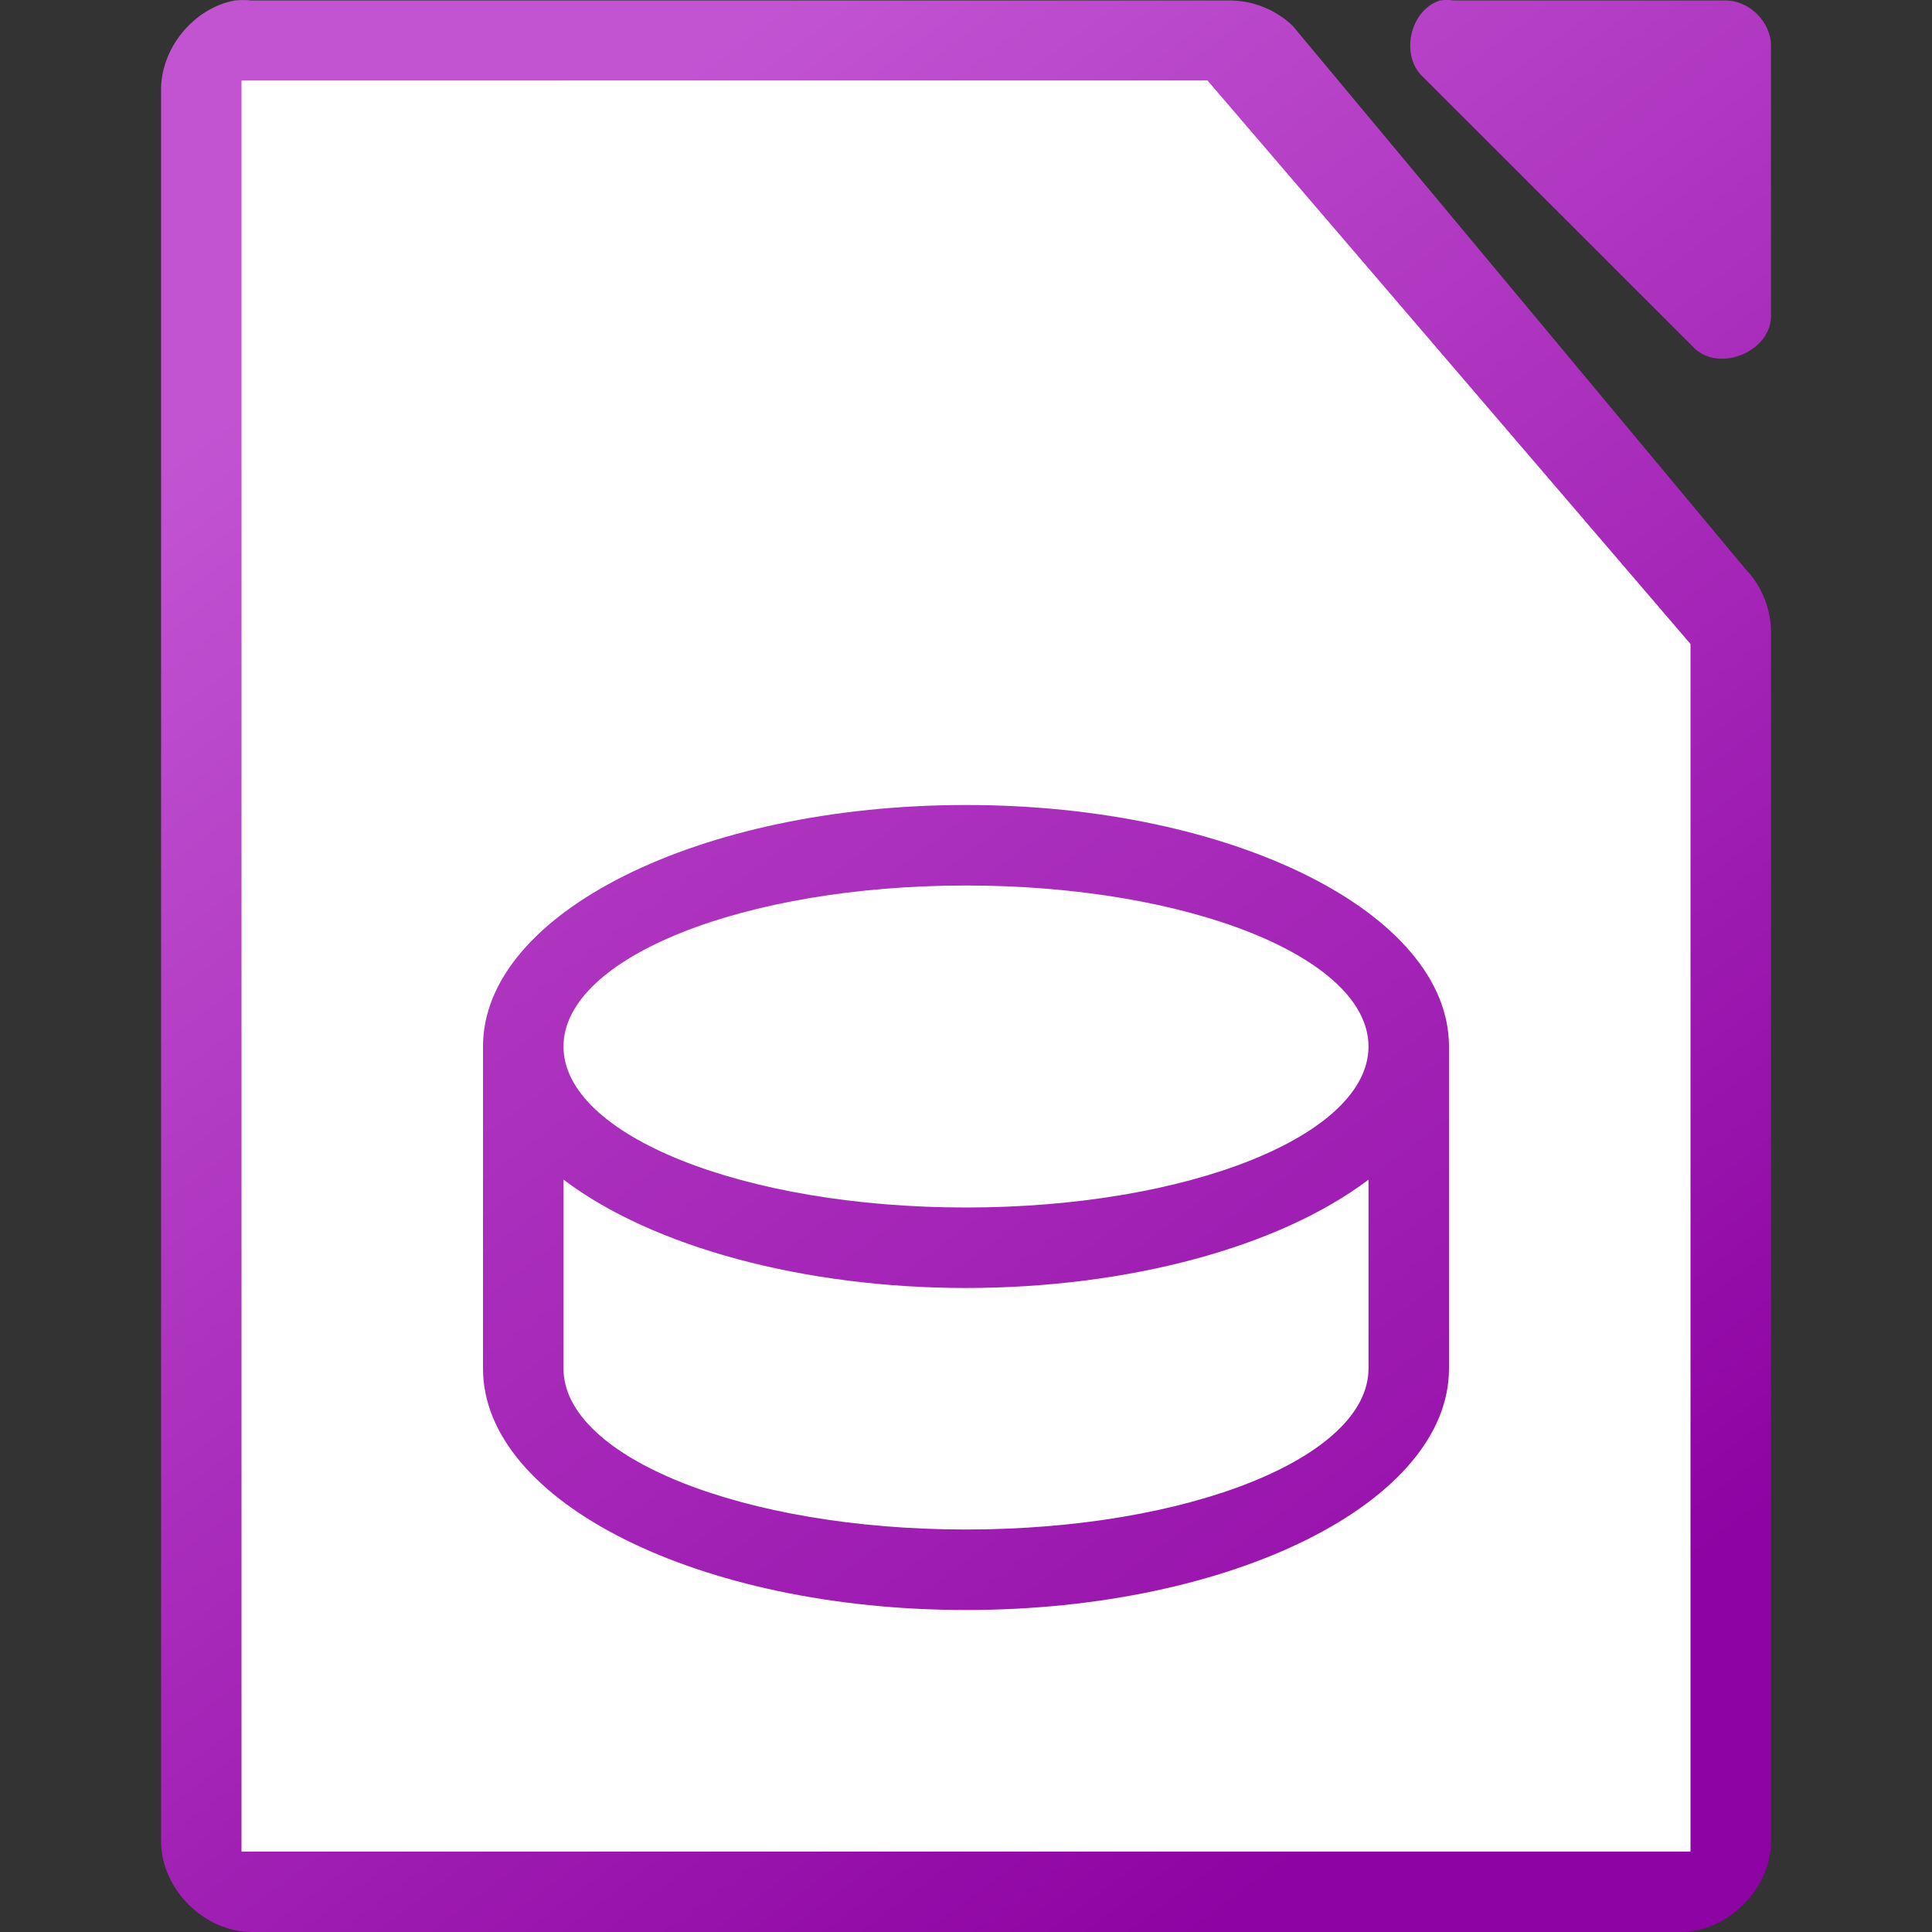
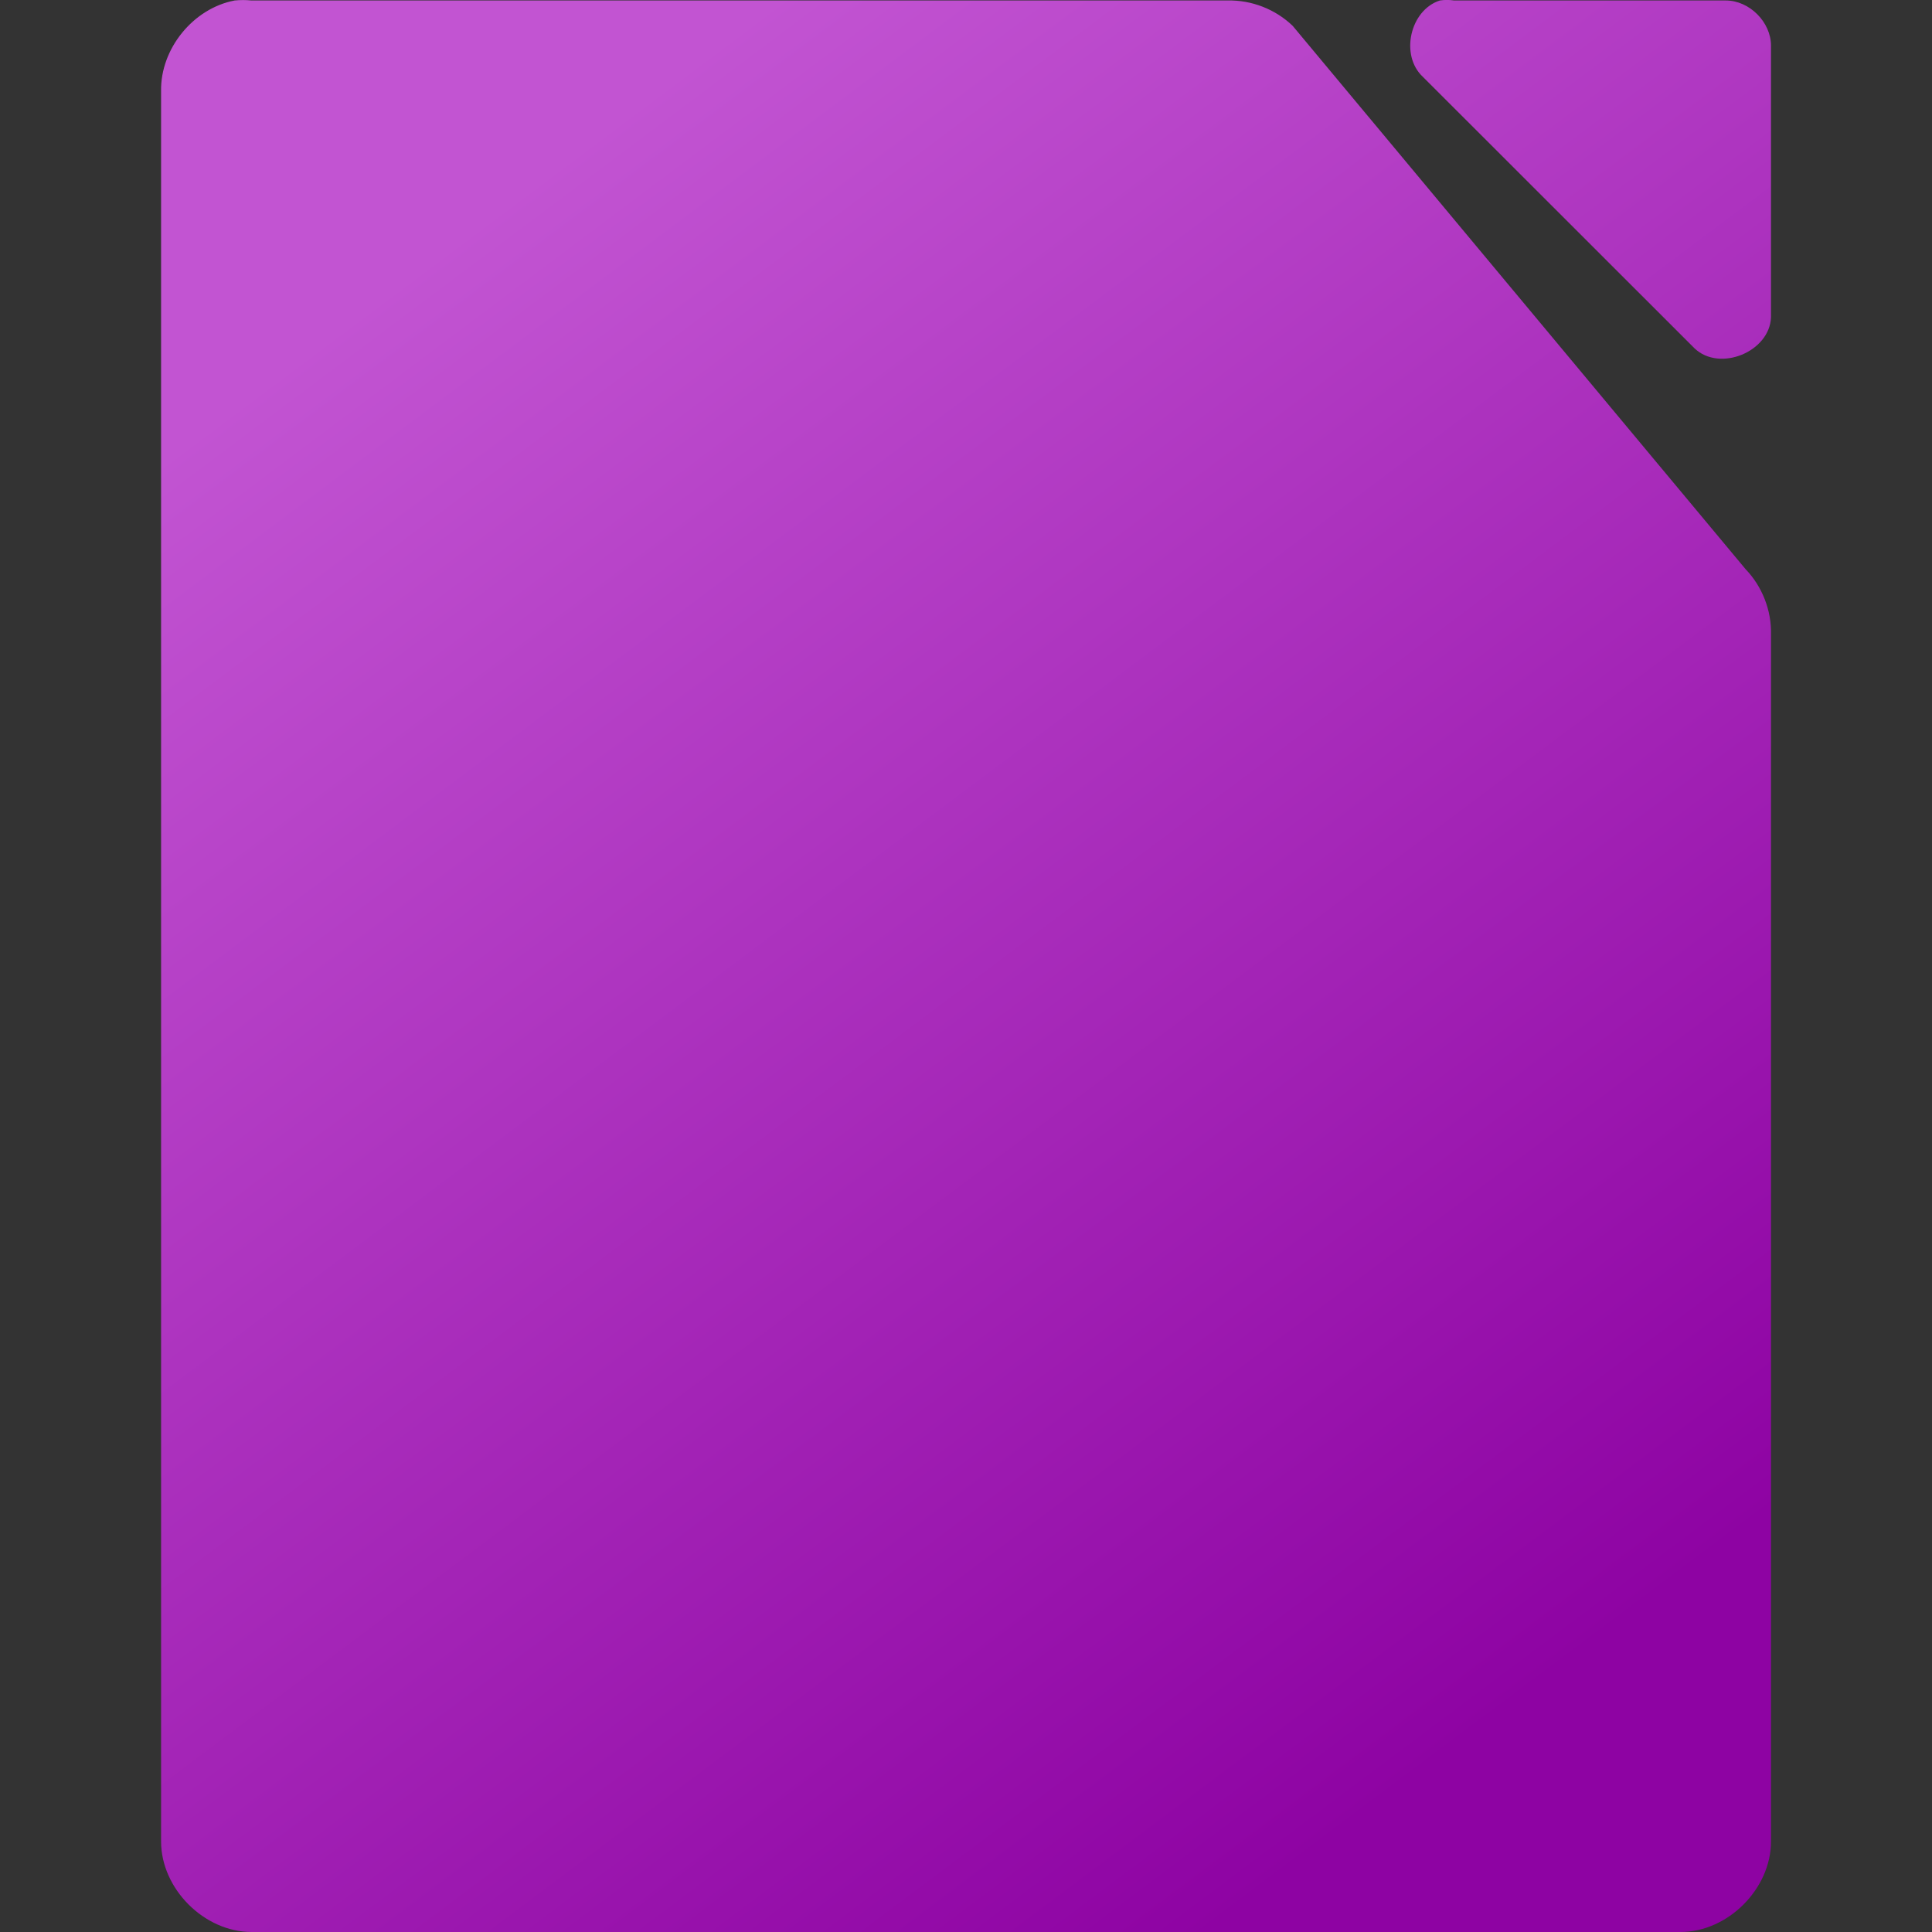
<svg xmlns="http://www.w3.org/2000/svg" xmlns:xlink="http://www.w3.org/1999/xlink" viewBox="0 0 24 24">
  <rect x="0" y="0" width="24" height="24" fill="#333333" stroke="none" />
  <linearGradient id="a" gradientUnits="userSpaceOnUse" x1="21" x2="3" xlink:href="#b" y1="24" y2="0" />
  <linearGradient id="b">
    <stop offset="0" stop-color="#8e03a3" />
    <stop offset="1" stop-color="#c254d2" />
  </linearGradient>
  <linearGradient id="c" gradientTransform="matrix(1.125 0 0 1.125 -120.996 -1094.994)" gradientUnits="userSpaceOnUse" x1="124" x2="112" xlink:href="#b" y1="992.375" y2="976.369" />
  <path d="m2.915.006c-.516.098-.923.6-.914 1.125v21.744c0.0.589.536 1.125 1.125 1.125h17.749c.589-0 1.125-.536 1.125-1.125v-14.996c.007-.297-.11-.595-.316-.809l-5.625-6.748c-.214-.207-.512-.323-.809-.316h-12.125c-.07-.007-.141-.007-.211 0zm14.972 0c-.373.119-.498.684-.211.949l3.375 3.373c.312.296.933.043.949-.387v-3.373c-0-.294-.268-.562-.562-.562h-3.375c-.058-.009-.118-.009-.176 0z" fill="url(#c)" />
-   <path d="m3.0 1v22.001h18v-15.001l-6-7z" fill="#fff" />
-   <path d="m12 10c-3.314 0-6 1.343-6 3v4c0 1.657 2.686 3 6 3s6-1.343 6-3v-4c0-1.657-2.686-3-6-3zm0 1c2.761 0 5 .895 5 2s-2.239 2-5 2-5-.895-5-2 2.239-2 5-2zm-5 3.654c1.11.839 2.987 1.345 5 1.346 2.013-.001 3.89-.506 5-1.346v2.346c0 1.105-2.239 2-5 2s-5-.895-5-2z" fill="url(#a)" />
</svg>